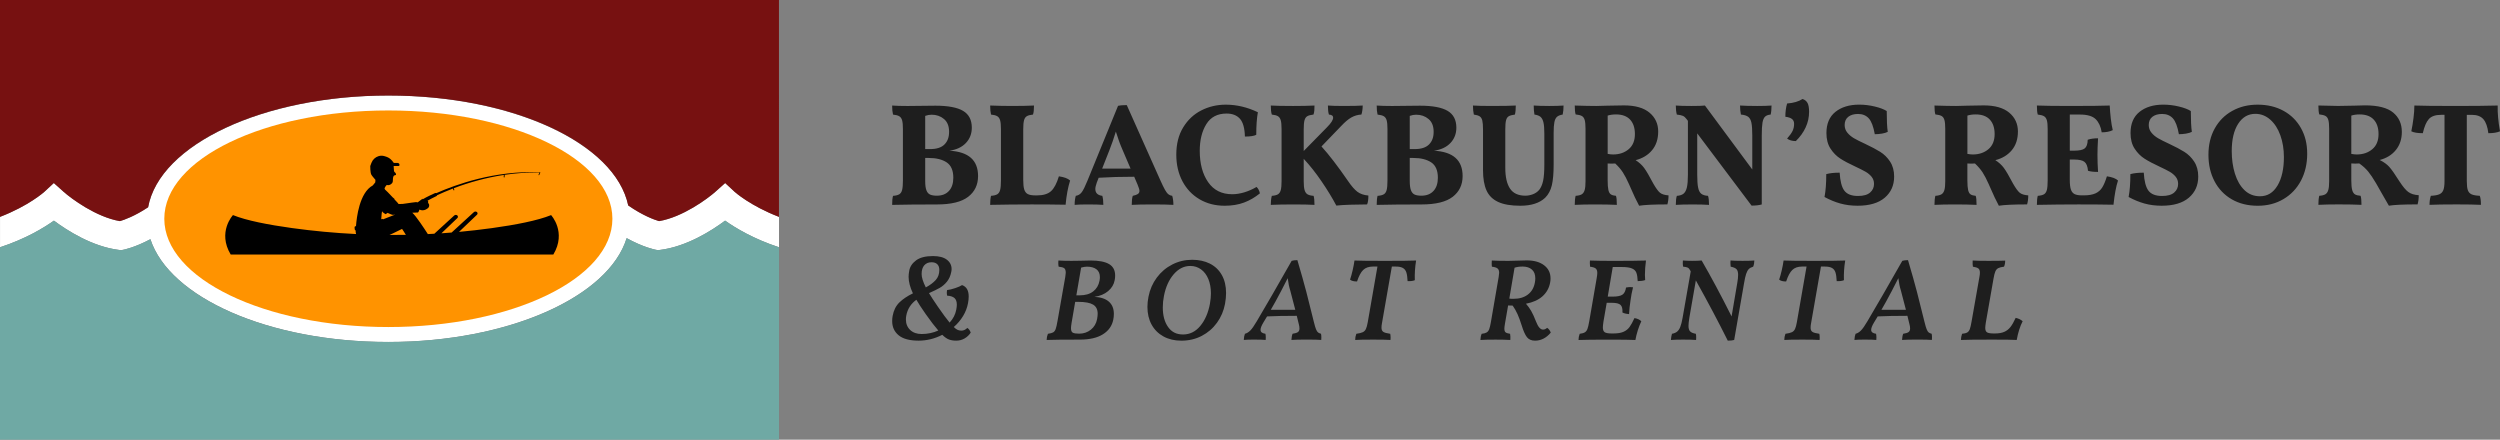
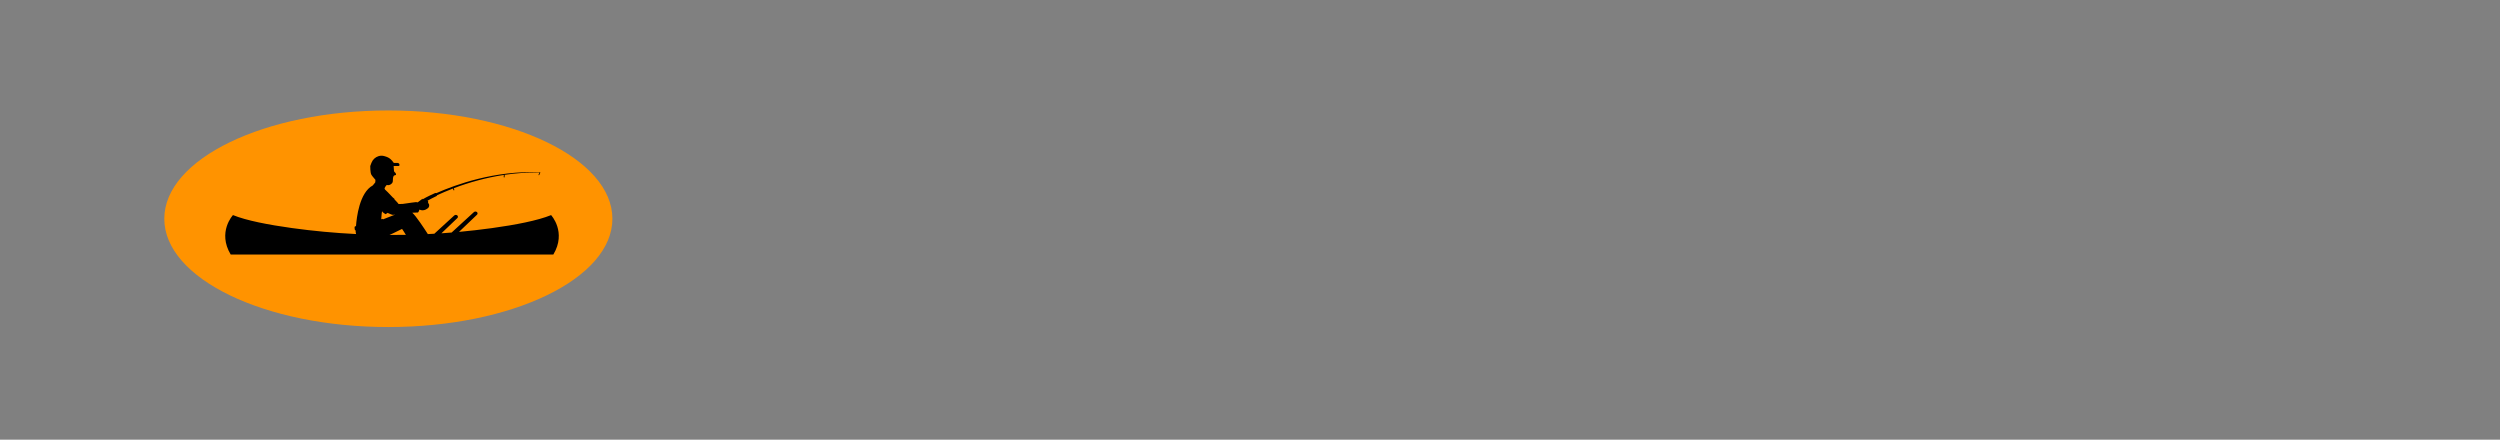
<svg xmlns="http://www.w3.org/2000/svg" id="Layer_2" viewBox="0 0 2000 351.71">
  <rect x="0" y="0" width="2000" height="351.71" fill="#808080" stroke="none" />
  <defs>
    <style>.cls-1{fill:#ff9300;}.cls-2{fill:#fff;}.cls-3{fill:#1e1e1e;}.cls-4{fill:#711;}.cls-5{fill:#6fa9a4;}</style>
  </defs>
  <g id="BBRE_Logo">
    <g id="BBRE_Logo_H_RGB">
-       <path class="cls-2" d="M587.78,153.51l-7.64-7.09-7.77,6.95c-6.26,5.6-26.16,20.32-45.11,23.53-3.54-1.03-12.75-4.26-24.67-12.53-10.38-49.44-92.33-87.95-191.9-87.95s-183.1,39.25-192.18,89.39c-10.89,7.22-19.23,10.12-22.56,11.09-18.95-3.22-38.84-17.94-45.11-23.53l-7.77-6.95-7.64,7.09c-.14.13-12.5,11.2-35.41,19.99v24.3c20.36-6.67,34.9-15.46,43.12-21.3,10.49,7.83,30.55,20.72,51.96,23.42l1.75.22,1.73-.32c.58-.1,9.09-1.74,21.75-8.47,15.26,46.66,94.67,82.22,190.36,82.22s176.06-35.99,190.64-83.07c13.52,7.44,22.72,9.2,23.32,9.31l1.73.32,1.75-.22c21.41-2.7,41.48-15.59,51.96-23.42,8.21,5.84,22.76,14.63,43.12,21.3v-24.3c-22.92-8.8-35.27-19.86-35.41-19.99Z" />
-       <path class="cls-4" d="M0,0v173.5c22.92-8.8,35.27-19.86,35.41-19.99l7.64-7.09,7.77,6.95c6.26,5.6,26.16,20.32,45.11,23.53,3.33-.97,11.67-3.87,22.56-11.09,9.08-50.13,91.65-89.39,192.18-89.39s181.52,38.5,191.9,87.95c11.92,8.27,21.13,11.5,24.67,12.53,18.95-3.22,38.84-17.94,45.11-23.53l7.77-6.95,7.64,7.09c.14.13,12.5,11.2,35.41,19.99V0H0Z" />
-       <path class="cls-5" d="M528.11,199.92l-1.75.22-1.73-.32c-.6-.11-9.79-1.87-23.32-9.31-14.57,47.07-94.37,83.07-190.64,83.07s-175.1-35.56-190.36-82.22c-12.66,6.72-21.18,8.36-21.75,8.47l-1.73.32-1.75-.22c-21.41-2.7-41.48-15.59-51.96-23.42-8.21,5.84-22.76,14.63-43.12,21.3v153.91h623.19v-153.91c-20.36-6.67-34.9-15.46-43.12-21.3-10.49,7.83-30.55,20.72-51.96,23.42Z" />
      <ellipse class="cls-1" cx="310.68" cy="175" rx="179.24" ry="86.63" />
      <path d="M440.82,172.1c-10.68,4.36-28.37,7.77-47.22,10.38-8.79,1.21-17.59,2.22-26.41,3.04,6.63-6.33,12.12-11.57,14.42-13.76.29-.28.45-.67.44-1.08-.02-.4-.21-.78-.52-1.04,0,0,0,0,0,0-.72-.58-1.75-.55-2.43.07-2.68,2.45-9.62,8.81-17.81,16.32-2.72.22-5.44.43-8.16.61,5.88-5.62,10.67-10.18,12.77-12.19.29-.28.45-.67.44-1.08-.02-.4-.21-.78-.52-1.04,0,0,0,0,0,0-.72-.58-1.75-.55-2.43.07-2.47,2.26-8.56,7.85-15.92,14.59-1.73.1-3.46.19-5.2.28-2.81-4.38-9.46-14.54-12.45-17.09,1.39-.06,2.92-.12,4.6-.18.31-.27.83-1.12,1.13-2.32.33.15.76.3,1.32.45,1.59.42,3.71-.19,4.86-1.18.96-.47,1.62-1.45,1.62-2.59,0-.82-.35-1.57-.9-2.09.19-.65.16-1.23-.22-1.55-.07-.06-.14-.11-.22-.15,1.89-1.06,4.29-2.33,7.17-3.71.22-.11.39-.3.48-.53.02-.05.02-.09.03-.14,3.56-1.65,7.8-3.49,12.62-5.34.14.38.33.89.46,1.22.07.19.28.28.46.21.19-.07.28-.28.21-.47l-.46-1.22c5.85-2.22,12.52-4.45,19.86-6.4,6.3-1.68,13.08-3.15,20.23-4.23,0,.01,0,.02,0,.04-.02.36-.07,1.1-.1,1.6,0,.12.04.23.13.31s.21.11.32.08h0c.12-.03.21-.13.22-.25.02-.36.07-1.1.1-1.6,0-.1-.03-.19-.09-.27,8.84-1.31,18.24-2.03,28.01-1.83-.19.41-.58,1.22-.82,1.72-.05.1-.04.21.02.3.06.09.15.14.26.14.1,0,.19-.06.23-.15.17-.36.61-1.27.87-1.83.05-.1.04-.21-.02-.3-.06-.09-.15-.14-.26-.14-.03,0-.06,0-.09.02-18.04-.73-34.9,1.73-49.29,5.28-13.88,3.43-25.47,7.88-33.6,11.48-.26-.18-.61-.23-.92-.08-6.67,3.02-9.25,4.56-9.98,5.02l.04-.56-3.86,2.88-.8.11c-.05-.1-.11-.19-.16-.29-.59-.02-6.61.86-10.99,1.49-1.55.07-2.67.12-2.9.11-.9-.05-.66-.25-1.44-1.19-.53-.64-1.69-1.83-2.39-2.54,0-.15,0-.29,0-.42-1.39-.84-4.46-4.7-7.61-7.51-.08-.43-.2-.75-.37-.9.43-.95,1.05-1.99,1.89-2.73.04.01.07.03.11.04,1.83.72,4.62-1.08,4.67-2.97.05-1.89.1-3.24.67-4.2.58-.96,2.16-.24,1.88-1.59-.29-1.35-1.44-1.3-1.59-2.41-.06-.46-.12-1.22-.17-1.96h0c-.07-1.04-.11-2.04-.11-2.04h0s0,0,0,0h3.89c.38,0,.7-.27.77-.64,0,0,0,0,0,0,.09-.44-.03-.9-.32-1.25-.29-.35-.71-.55-1.17-.55-1.39,0-2.83,0-3.03,0,0,0-.57-.73-1.23-1.57,0,0,0,0,0,0-.02-.02-.04-.05-.05-.07-.02-.03-.05-.06-.07-.09-.06-.08-.13-.16-.2-.23-1.07-1.26-2.43-2.23-3.97-2.83,0,0,0,0,0,0-.23-.09-.46-.17-.69-.25-.43-.14-.87-.27-1.28-.4-1.53-.48-3.17-.49-4.71-.02-2.64.8-4.75,2.79-5.72,5.37-.02.06-.04.12-.07.18,0,0,0,0,0,0l-.88,2.35h0,0s-.09,5.32.91,7c.81,1.37,2.41,2.96,3.24,4.07-.02.63-.07,1.31-.14,2.04l-.91,1.11s0,0,0,0l-1.08,1.32c-10.65,5.71-12.94,25.78-13.42,32.48-.65.25-1.05.45-1.09.6-.2.85.2,2.56.2,2.56,0,0,.16.2.59.31-.02,1.13.1,2.1.35,2.94-17.13-.84-34.24-2.44-51.26-4.79-18.85-2.61-36.55-6.02-47.22-10.38,0,0-12.63,13.54-1.8,31.58h258.08c10.83-18.05-1.8-31.58-1.8-31.58ZM349.88,186.85c-.81.05-1.62.1-2.44.15.81-.05,1.62-.1,2.44-.15ZM305.35,170.91c0-.05.01-.11.02-.16.04-.28.08-.55.13-.83,0-.05.02-.1.03-.15.04-.2.07-.4.11-.6.23.14.46.29.68.43-.1.1-.15.15-.15.15,0,0,.04.03.65.48.02.01.04.03.06.04.03.02.06.04.09.06.05.03.1.07.15.11.01,0,.02.02.03.02.15.11.33.24.53.38,0,0,0,0,0,0,.1.07.21.15.32.23,0,0,.01,0,.02.01.12.08.24.17.37.27.62-.29,1.18-.66,1.68-1.07.01,0,.02,0,.03.01.06.03.11.05.17.08.05.02.1.04.15.07.08.04.16.07.24.11.04.02.07.03.11.05.09.04.19.08.28.12.04.02.08.03.12.05.08.04.16.07.24.11.03.01.05.02.08.04.1.05.21.09.31.13.03.01.05.02.08.03.08.04.17.07.25.11.02,0,.05.02.07.03.1.04.2.08.29.12.02,0,.04.02.06.02.08.03.15.06.23.09.02,0,.05.02.07.03.09.04.17.07.25.1,0,0,.02,0,.03.01.07.03.14.05.2.08.02,0,.04.01.06.02.07.03.14.05.2.07.65.22.91.19,2.6-.11l-9.87,3.86c-.03-.11-.07-.24-.13-.38-.04-.1-.51.04-1.21.29.03-.56.11-1.65.29-3.66.03-.29.06-.58.1-.87ZM311.53,187.97c3.62-1.52,7.91-3.87,10.11-4.83.67.88,1.98,2.98,3.04,4.73-4.38.08-8.77.12-13.15.1Z" />
-       <path class="cls-3" d="M759.62,120.55c5.59-.78,9.96-2.83,13.11-6.17,3.15-3.34,4.72-7.42,4.72-12.23,0-6.21-2.33-10.7-6.99-13.46-4.66-2.76-12.04-4.14-22.14-4.14l-11.3.12c-2.72.08-6.37.12-10.95.12-5.2,0-9.32-.12-12.35-.35,0,2.95.23,5.36.7,7.23,2.25.23,3.92.68,5.01,1.34,1.09.66,1.84,1.75,2.27,3.26.43,1.52.64,3.86.64,7.05v41.01c0,3.42-.21,5.96-.64,7.63-.43,1.67-1.2,2.84-2.33,3.5-1.13.66-2.78,1.07-4.95,1.22-.47,1.71-.7,4.12-.7,7.23,9.24-.23,21.21-.35,35.89-.35,11.34,0,19.65-2.04,24.93-6.12,5.28-4.08,7.92-9.61,7.92-16.6,0-12.66-7.61-19.42-22.84-20.27ZM740.16,92.7c1.71-.62,3.42-.93,5.13-.93,3.88,0,7.18,1.15,9.9,3.44,2.72,2.29,4.08,5.69,4.08,10.19s-1.22,7.65-3.67,10.14c-2.45,2.48-6.27,3.73-11.48,3.73h-3.96v-26.57ZM759.15,152.76c-2.33,2.53-5.55,3.79-9.67,3.79-2.25,0-4.04-.29-5.36-.87-1.32-.58-2.31-1.71-2.97-3.38-.66-1.67-.99-4.13-.99-7.4v-18.53h2.8c6.06,0,10.85,1.19,14.39,3.55,3.53,2.37,5.3,6.47,5.3,12.29,0,4.51-1.17,8.02-3.5,10.55ZM847.12,141.05c4.27.62,7.26,1.75,8.97,3.38-1.71,5.36-2.91,11.81-3.61,19.34-7.92-.15-16.93-.23-27.03-.23-11.26,0-22.37.12-33.32.35,0-3.11.23-5.52.7-7.23,2.17-.15,3.83-.56,4.95-1.22,1.13-.66,1.9-1.83,2.33-3.5.43-1.67.64-4.21.64-7.63v-41.01c0-3.11-.21-5.44-.64-6.99-.43-1.55-1.18-2.66-2.27-3.32-1.09-.66-2.76-1.11-5.01-1.34-.47-1.87-.7-4.27-.7-7.23,6.06.23,11.88.35,17.48.35,7.07,0,12.93-.12,17.59-.35,0,3.34-.27,5.75-.82,7.23-2.18.23-3.81.66-4.89,1.28-1.09.62-1.85,1.73-2.27,3.32-.43,1.59-.64,4.02-.64,7.28v40.43c0,3.34.27,5.88.81,7.63.54,1.75,1.5,2.97,2.85,3.67,1.36.7,3.36,1.05,6,1.05h1.4c4.97,0,8.7-1.13,11.18-3.38,2.48-2.25,4.58-6.21,6.29-11.89ZM934.74,155.44c-.86-.66-1.77-1.85-2.74-3.55-.97-1.71-2.27-4.39-3.9-8.04l-26.68-59.77c-1.32,0-2.55.04-3.67.12-1.13.08-2.23.23-3.32.47l-24.47,59.89c-1.86,4.59-3.4,7.67-4.6,9.26-1.2,1.59-2.78,2.54-4.72,2.85-.62,1.94-.93,4.35-.93,7.23,2.17-.23,5.67-.35,10.49-.35,5.67,0,9.83.12,12.47.35,0-2.95-.27-5.36-.82-7.23-3.73-.47-5.59-2.29-5.59-5.48,0-1.24.39-2.95,1.17-5.13l1.51-3.85c8.62-.54,18.1-.81,28.43-.81l2.68,6.29c1.01,2.41,1.51,4.08,1.51,5.01,0,1.09-.43,1.92-1.28,2.51-.86.58-2.21,1.07-4.08,1.46-.54,1.71-.81,4.12-.81,7.23,3.5-.23,9.24-.35,17.24-.35,6.99,0,12.35.12,16.08.35,0-2.72-.31-5.13-.93-7.23-1.17-.15-2.18-.56-3.03-1.22ZM881.72,134.88l5.83-14.8c1.86-4.74,3.57-9.67,5.13-14.8,1.63,5.36,3.46,10.33,5.48,14.91l6.29,14.68h-22.72ZM1006.92,151.83c.5.97.83,1.92.99,2.86-3.89,3.19-8.1,5.63-12.64,7.34-4.54,1.71-9.73,2.56-15.55,2.56-7.54,0-14.24-1.73-20.1-5.19-5.87-3.45-10.43-8.27-13.69-14.45-3.26-6.18-4.89-13.26-4.89-21.26,0-8.47,1.82-15.71,5.48-21.73,3.65-6.02,8.48-10.56,14.51-13.63,6.02-3.07,12.56-4.6,19.63-4.6,8.62,0,17.17,2.02,25.63,6.06-.86,4.89-1.28,10.91-1.28,18.06-1.79.93-4.82,1.4-9.09,1.4-.16-6.68-1.48-11.42-3.96-14.22-2.49-2.79-6.06-4.19-10.72-4.19-7.3,0-12.7,2.84-16.2,8.51-3.5,5.67-5.24,12.78-5.24,21.32,0,10.25,2.23,18.61,6.7,25.05,4.47,6.45,10.89,9.67,19.28,9.67,3.11,0,6.33-.51,9.67-1.52,3.34-1.01,6.6-2.45,9.79-4.31.62.54,1.18,1.3,1.69,2.27ZM1085.97,153.46c2.25,1.67,5.16,2.66,8.74,2.97,0,3.26-.35,5.63-1.05,7.11-3.65,0-8.02.08-13.11.23-5.09.15-8.91.39-11.48.7-3.11-5.9-7.01-12.31-11.71-19.22-4.7-6.91-9.5-12.97-14.39-18.18v17.83c0,3.19.23,5.58.7,7.17.47,1.59,1.24,2.72,2.33,3.38,1.09.66,2.72,1.07,4.89,1.22.47,1.63.7,4.04.7,7.23-3.96-.23-9.48-.35-16.55-.35-7.46,0-13.59.12-18.41.35,0-2.8.27-5.2.82-7.23,2.17-.15,3.8-.56,4.89-1.22s1.84-1.79,2.27-3.38c.43-1.59.64-3.98.64-7.17v-41.59c0-3.19-.21-5.53-.64-7.05-.43-1.52-1.17-2.6-2.21-3.26-1.05-.66-2.7-1.11-4.95-1.34-.55-1.71-.82-4.12-.82-7.23,3.96.23,9.9.35,17.83.35,6.76,0,12.47-.12,17.13-.35,0,1.32-.04,2.6-.12,3.85s-.31,2.37-.7,3.38c-2.18.23-3.81.66-4.89,1.28-1.09.62-1.85,1.71-2.27,3.26-.43,1.56-.64,3.92-.64,7.11v17.48l18.53-18.88c3.34-3.34,5.01-5.94,5.01-7.81,0-1.47-1.13-2.29-3.38-2.45-.54-1.63-.81-4.04-.81-7.23,2.72.23,6.91.35,12.58.35,7.3,0,12.39-.12,15.26-.35,0,1.24-.1,2.55-.29,3.9-.19,1.36-.45,2.47-.76,3.32-2.88.15-5.55.93-8.04,2.33-2.49,1.4-5.28,3.77-8.39,7.11l-15.5,16.08c6.06,6.68,13.13,15.89,21.21,27.61,2.8,4.12,5.32,7.01,7.57,8.68ZM1147.26,120.55c5.59-.78,9.96-2.83,13.11-6.17,3.15-3.34,4.72-7.42,4.72-12.23,0-6.21-2.33-10.7-6.99-13.46-4.66-2.76-12.04-4.14-22.14-4.14l-11.3.12c-2.72.08-6.37.12-10.95.12-5.2,0-9.32-.12-12.35-.35,0,2.95.23,5.36.7,7.23,2.25.23,3.92.68,5.01,1.34,1.09.66,1.84,1.75,2.27,3.26.43,1.52.64,3.86.64,7.05v41.01c0,3.42-.21,5.96-.64,7.63-.43,1.67-1.2,2.84-2.33,3.5-1.13.66-2.78,1.07-4.95,1.22-.47,1.71-.7,4.12-.7,7.23,9.24-.23,21.21-.35,35.89-.35,11.34,0,19.65-2.04,24.93-6.12,5.28-4.08,7.92-9.61,7.92-16.6,0-12.66-7.61-19.42-22.84-20.27ZM1127.8,92.7c1.71-.62,3.42-.93,5.13-.93,3.88,0,7.18,1.15,9.9,3.44,2.72,2.29,4.08,5.69,4.08,10.19s-1.22,7.65-3.67,10.14c-2.45,2.48-6.27,3.73-11.48,3.73h-3.96v-26.57ZM1146.79,152.76c-2.33,2.53-5.55,3.79-9.67,3.79-2.25,0-4.04-.29-5.36-.87-1.32-.58-2.31-1.71-2.97-3.38-.66-1.67-.99-4.13-.99-7.4v-18.53h2.8c6.06,0,10.85,1.19,14.39,3.55,3.53,2.37,5.3,6.47,5.3,12.29,0,4.51-1.17,8.02-3.5,10.55ZM1239.07,84.78c4.89,0,8.82-.12,11.77-.35,0,2.8-.23,5.2-.7,7.23-2.02.31-3.54.91-4.54,1.8-1.01.89-1.71,2.33-2.1,4.31-.39,1.98-.58,4.83-.58,8.56v25.4c0,6.99-.49,12.51-1.46,16.55-.97,4.04-2.74,7.34-5.3,9.9-4.51,4.27-11.15,6.41-19.92,6.41-7.46,0-13.36-1.01-17.71-3.03-4.35-2.02-7.46-5.09-9.32-9.2-1.86-4.12-2.8-9.51-2.8-16.2v-32.51c0-3.34-.2-5.77-.58-7.28-.39-1.51-1.07-2.6-2.04-3.26-.97-.66-2.55-1.15-4.72-1.46-.47-2.02-.7-4.43-.7-7.23,3.11.23,8.04.35,14.8.35,9.32,0,15.81-.12,19.46-.35,0,3.03-.23,5.44-.7,7.23-2.33.31-4,.78-5.01,1.4-1.01.62-1.71,1.71-2.1,3.26-.39,1.55-.58,4-.58,7.34v30.64c0,7.3,1.26,12.84,3.79,16.6,2.52,3.77,6.62,5.65,12.29,5.65,2.02,0,4.04-.39,6.06-1.17,2.02-.78,3.69-1.94,5.01-3.5,1.4-1.79,2.43-4.17,3.09-7.17.66-2.99.99-7.4.99-13.22v-24.58c0-3.88-.23-6.85-.7-8.91-.47-2.06-1.24-3.55-2.33-4.49-1.09-.93-2.72-1.55-4.89-1.86-.39-2.25-.58-4.66-.58-7.23,2.87.23,6.91.35,12.12.35ZM1322.72,147c-3.19-6.06-5.65-10.27-7.4-12.64-1.75-2.37-4.02-4.44-6.82-6.23,5.51-1.4,9.9-4.06,13.17-7.98,3.26-3.92,4.89-8.91,4.89-14.97s-2.31-11.15-6.93-15.03c-4.62-3.88-11.44-5.83-20.45-5.83-3.57,0-8.08.08-13.52.23-4.35.16-7.22.23-8.62.23-4.27,0-10.02-.12-17.24-.35,0,3.19.23,5.55.7,7.11,2.25.23,3.92.66,5.01,1.28s1.84,1.71,2.27,3.26c.43,1.55.64,3.92.64,7.11v41.71c0,3.19-.23,5.58-.7,7.17-.47,1.59-1.24,2.72-2.33,3.38-1.09.66-2.72,1.07-4.89,1.22-.47,1.86-.7,4.27-.7,7.23,4.43-.23,9.83-.35,16.19-.35,6.99,0,12.82.12,17.48.35,0-3.57-.23-5.98-.7-7.23-1.79-.15-3.15-.54-4.08-1.17-.93-.62-1.59-1.79-1.98-3.5-.39-1.71-.58-4.31-.58-7.81v-13.4l3.03.12,3.03-.12c2.48,2.33,4.5,4.68,6.06,7.05,1.55,2.37,3.22,5.58,5.01,9.61l1.28,2.91c2.33,5.44,4.58,10.18,6.76,14.22,4.43-.7,11.96-1.05,22.6-1.05.62-2.1.93-4.5.93-7.22-3.11-.23-5.38-.93-6.82-2.1-1.44-1.17-3.2-3.57-5.3-7.22ZM1302.92,119.38c-3.34,2.8-7.5,4.19-12.47,4.19-1.24,0-2.68-.15-4.31-.46v-30.64c1.94-.62,4.15-.93,6.64-.93,4.97,0,8.74,1.38,11.3,4.14,2.56,2.76,3.84,6.62,3.84,11.59,0,5.28-1.67,9.32-5.01,12.12ZM1405.45,84.78c4.97,0,8.89-.12,11.77-.35,0,2.95-.23,5.36-.7,7.23-1.94.15-3.42.7-4.43,1.63-1.01.93-1.71,2.55-2.1,4.84-.39,2.29-.58,5.69-.58,10.19v55.23c-2.1.62-4.82.93-8.16.93l-43.46-57.79v33.09c0,4.51.23,7.92.7,10.25.47,2.33,1.3,3.98,2.51,4.95,1.2.97,3.01,1.53,5.42,1.69.54,1.55.81,3.96.81,7.23-3.34-.23-7.69-.35-13.05-.35-6.06,0-10.56.12-13.52.35,0-3.26.27-5.67.82-7.23,2.33-.15,4.12-.74,5.36-1.75,1.24-1.01,2.14-2.68,2.68-5.01.54-2.33.81-5.71.81-10.14v-43.11l-1.17-1.51c-.86-1.17-1.79-1.98-2.8-2.45-1.01-.46-2.64-.81-4.89-1.05-.54-1.94-.82-4.35-.82-7.23,2.8.23,6.95.35,12.47.35s9.05-.12,10.84-.35l37.87,51.15v-27.26c0-4.5-.23-7.88-.7-10.14-.47-2.25-1.34-3.85-2.62-4.78-1.28-.93-3.2-1.52-5.77-1.75-.47-2.18-.7-4.58-.7-7.23,3.42.23,7.88.35,13.4.35ZM1446.05,82.45c.82,1.55,1.22,3.88,1.22,6.99,0,4.35-.91,8.5-2.74,12.47-1.83,3.96-4.45,7.61-7.86,10.95-2.88,0-5.21-.66-6.99-1.98,2.17-2.48,3.65-4.56,4.43-6.24.78-1.67,1.17-3.55,1.17-5.65,0-1.63-.56-2.89-1.69-3.79-1.13-.89-2.89-1.5-5.3-1.8,0-3.96.47-7.5,1.4-10.6,5.13-.39,9.24-1.59,12.35-3.61,1.86.62,3.2,1.71,4.02,3.26ZM1512.05,129.28c2.17,3.26,3.26,7.26,3.26,12,0,6.99-2.51,12.62-7.52,16.89-5.01,4.27-12.25,6.41-21.73,6.41-4.89,0-9.46-.58-13.69-1.75-4.23-1.17-8.49-2.91-12.76-5.24.93-4.82,1.4-10.91,1.4-18.29,2.72-.77,6.29-1.17,10.72-1.17.39,6.84,1.65,11.65,3.79,14.45,2.14,2.8,5.77,4.19,10.89,4.19,4.35,0,7.57-.91,9.67-2.74,2.1-1.82,3.14-4.13,3.14-6.93,0-2.17-.64-4.06-1.92-5.65-1.28-1.59-2.91-2.95-4.89-4.08s-4.72-2.51-8.21-4.14c-4.89-2.25-8.87-4.37-11.94-6.35-3.07-1.98-5.69-4.64-7.86-7.98-2.18-3.34-3.26-7.49-3.26-12.47,0-7.46,2.41-13.11,7.22-16.95,4.82-3.84,11.15-5.77,18.99-5.77,4.19,0,8.37.51,12.53,1.52,4.15,1.01,7.32,2.21,9.5,3.61,0,7.38.27,12.93.82,16.66-1.24.62-2.82,1.09-4.72,1.4-1.9.31-3.79.47-5.65.47-1.09-6.14-2.7-10.37-4.83-12.7-2.14-2.33-4.99-3.5-8.56-3.5-3.26,0-5.87.76-7.81,2.27-1.94,1.52-2.91,3.71-2.91,6.58,0,2.33.72,4.37,2.16,6.12,1.44,1.75,3.22,3.25,5.36,4.49,2.14,1.24,5.07,2.72,8.8,4.43,4.97,2.33,9.01,4.47,12.12,6.41,3.11,1.94,5.75,4.54,7.92,7.81ZM1610.5,147c-3.19-6.06-5.65-10.27-7.4-12.64-1.75-2.37-4.02-4.44-6.82-6.23,5.51-1.4,9.9-4.06,13.17-7.98,3.26-3.92,4.89-8.91,4.89-14.97s-2.31-11.15-6.93-15.03c-4.62-3.88-11.44-5.83-20.45-5.83-3.57,0-8.08.08-13.52.23-4.35.16-7.22.23-8.62.23-4.27,0-10.02-.12-17.24-.35,0,3.19.23,5.55.7,7.11,2.25.23,3.92.66,5.01,1.28s1.84,1.71,2.27,3.26c.43,1.55.64,3.92.64,7.11v41.71c0,3.19-.23,5.58-.7,7.17-.47,1.59-1.24,2.72-2.33,3.38-1.09.66-2.72,1.07-4.89,1.22-.47,1.86-.7,4.27-.7,7.23,4.43-.23,9.83-.35,16.19-.35,6.99,0,12.82.12,17.48.35,0-3.57-.23-5.98-.7-7.23-1.79-.15-3.15-.54-4.08-1.17-.93-.62-1.59-1.79-1.98-3.5-.39-1.71-.58-4.31-.58-7.81v-13.4l3.03.12,3.03-.12c2.48,2.33,4.5,4.68,6.06,7.05,1.55,2.37,3.22,5.58,5.01,9.61l1.28,2.91c2.33,5.44,4.58,10.18,6.76,14.22,4.43-.7,11.96-1.05,22.6-1.05.62-2.1.93-4.5.93-7.22-3.11-.23-5.38-.93-6.82-2.1-1.44-1.17-3.2-3.57-5.3-7.22ZM1590.7,119.38c-3.34,2.8-7.5,4.19-12.47,4.19-1.24,0-2.68-.15-4.31-.46v-30.64c1.94-.62,4.15-.93,6.64-.93,4.97,0,8.74,1.38,11.3,4.14,2.56,2.76,3.84,6.62,3.84,11.59,0,5.28-1.67,9.32-5.01,12.12ZM1685.54,141.05c4.27.62,7.22,1.75,8.86,3.38-1.56,4.74-2.76,11.18-3.61,19.34-7.77-.15-17.09-.23-27.96-.23s-22.37.12-33.32.35c0-3.11.23-5.52.7-7.23,2.17-.15,3.83-.56,4.95-1.22,1.13-.66,1.9-1.83,2.33-3.5.43-1.67.64-4.21.64-7.63v-41.01c0-3.19-.21-5.53-.64-7.05-.43-1.52-1.18-2.6-2.27-3.26-1.09-.66-2.76-1.11-5.01-1.34-.47-1.47-.7-3.88-.7-7.23,6.06.23,14.8.35,26.22.35,15.85,0,26.52-.12,32.04-.35.15,3.26.45,6.76.87,10.49.43,3.73.95,6.8,1.57,9.2-2.33,1.17-5.28,1.75-8.85,1.75-.7-4.5-2.29-8-4.78-10.49-2.49-2.48-6.72-3.73-12.7-3.73h-8.04v28.89h3.38c4.19,0,7.05-.6,8.56-1.8s2.31-3.51,2.39-6.93c2.33-.78,5.09-1.17,8.27-1.17-.31,5.13-.47,9.56-.47,13.28,0,4.27.15,8.82.47,13.63-3.57,0-6.25-.31-8.04-.93-.31-3.5-1.24-5.86-2.8-7.11-1.56-1.24-4.35-1.87-8.39-1.87h-3.38v16.31c0,3.34.29,5.88.87,7.63s1.55,2.97,2.91,3.67c1.36.7,3.36,1.05,6,1.05h1.4c3.88,0,6.99-.53,9.32-1.57,2.33-1.05,4.15-2.64,5.48-4.78,1.32-2.13,2.56-5.11,3.73-8.91ZM1755.33,129.28c2.17,3.26,3.26,7.26,3.26,12,0,6.99-2.51,12.62-7.52,16.89-5.01,4.27-12.25,6.41-21.73,6.41-4.89,0-9.46-.58-13.69-1.75-4.23-1.17-8.49-2.91-12.76-5.24.93-4.82,1.4-10.91,1.4-18.29,2.72-.77,6.29-1.17,10.72-1.17.39,6.84,1.65,11.65,3.79,14.45,2.14,2.8,5.77,4.19,10.89,4.19,4.35,0,7.57-.91,9.67-2.74,2.1-1.82,3.14-4.13,3.14-6.93,0-2.17-.64-4.06-1.92-5.65-1.28-1.59-2.91-2.95-4.89-4.08-1.98-1.13-4.72-2.51-8.21-4.14-4.89-2.25-8.87-4.37-11.94-6.35-3.07-1.98-5.69-4.64-7.86-7.98-2.18-3.34-3.26-7.49-3.26-12.47,0-7.46,2.41-13.11,7.22-16.95,4.82-3.84,11.15-5.77,18.99-5.77,4.19,0,8.37.51,12.53,1.52,4.15,1.01,7.32,2.21,9.5,3.61,0,7.38.27,12.93.82,16.66-1.24.62-2.82,1.09-4.72,1.4-1.9.31-3.79.47-5.65.47-1.09-6.14-2.7-10.37-4.83-12.7-2.14-2.33-4.99-3.5-8.56-3.5-3.26,0-5.87.76-7.81,2.27-1.94,1.52-2.91,3.71-2.91,6.58,0,2.33.72,4.37,2.16,6.12,1.44,1.75,3.22,3.25,5.36,4.49,2.14,1.24,5.07,2.72,8.8,4.43,4.97,2.33,9.01,4.47,12.12,6.41,3.11,1.94,5.75,4.54,7.92,7.81ZM1826.75,88.62c-5.98-3.26-12.86-4.89-20.62-4.89s-14.29,1.65-20.27,4.95c-5.98,3.3-10.66,7.98-14.04,14.04-3.38,6.06-5.07,13.09-5.07,21.09s1.61,14.97,4.84,21.15c3.22,6.17,7.81,10.99,13.75,14.45,5.94,3.46,12.88,5.19,20.8,5.19s14.66-1.79,20.68-5.36c6.02-3.57,10.68-8.51,13.98-14.8,3.3-6.29,4.95-13.44,4.95-21.44s-1.67-14.62-5.01-20.56c-3.34-5.94-8-10.55-13.98-13.81ZM1822.03,148.39c-3.38,5.75-8.06,8.62-14.04,8.62-4.89,0-9.03-1.63-12.41-4.89-3.38-3.26-5.92-7.65-7.63-13.16-1.71-5.51-2.56-11.54-2.56-18.06,0-9.24,1.71-16.53,5.13-21.85,3.42-5.32,8-7.98,13.75-7.98,4.43,0,8.39,1.53,11.89,4.6,3.5,3.07,6.19,7.24,8.1,12.53,1.9,5.28,2.86,11.11,2.86,17.48,0,9.4-1.69,16.97-5.07,22.72ZM1919.72,145.36c-3.65-5.83-6.43-9.79-8.33-11.89-1.9-2.1-4.45-3.92-7.63-5.48,5.43-1.4,9.75-4.06,12.93-7.98,3.18-3.92,4.78-8.76,4.78-14.51,0-6.44-2.31-11.59-6.93-15.44-4.62-3.84-12.14-5.77-22.55-5.77l-8.5.23c-5.59.16-9.9.23-12.93.23-3.34,0-8.62-.12-15.85-.35,0,3.19.23,5.55.7,7.11,2.25.23,3.92.66,5.01,1.28s1.85,1.71,2.27,3.26c.43,1.55.64,3.92.64,7.11v41.71c0,3.19-.23,5.58-.7,7.17-.47,1.59-1.24,2.72-2.33,3.38s-2.72,1.07-4.89,1.22c-.47,1.86-.7,4.27-.7,7.23,4.43-.23,9.79-.35,16.08-.35,7.38,0,13.52.12,18.41.35,0-3.34-.23-5.75-.7-7.23-2.02-.15-3.53-.54-4.54-1.17-1.01-.62-1.75-1.79-2.21-3.5-.47-1.71-.7-4.31-.7-7.81v-13.4l3.14.12,3.26-.12c2.87,2.02,5.24,4.18,7.11,6.47,1.86,2.29,3.96,5.42,6.29,9.38l4.43,7.81,5.83,10.14c4.12-.7,11.77-1.05,22.95-1.05.62-2.1.93-4.54.93-7.34-3.57-.23-6.37-1.11-8.39-2.62-2.02-1.51-4.31-4.25-6.87-8.21ZM1897.82,119.38c-3.34,2.8-7.5,4.19-12.47,4.19-1.24,0-2.68-.15-4.31-.46v-30.64c1.94-.62,4.15-.93,6.64-.93,4.97,0,8.74,1.38,11.3,4.14,2.56,2.76,3.85,6.62,3.85,11.59,0,5.28-1.67,9.32-5.01,12.12ZM2000,105.05c-2.33,1.01-5.44,1.51-9.32,1.51-.62-5.13-1.94-8.85-3.96-11.18-2.02-2.33-5.09-3.5-9.2-3.5h-4.08v53.01c0,3.26.27,5.67.82,7.22.54,1.56,1.51,2.66,2.91,3.32,1.4.66,3.61,1.07,6.64,1.22.62,1.48.93,3.88.93,7.23-4.51-.23-10.95-.35-19.34-.35-9.79,0-17.05.12-21.79.35,0-2.72.35-5.13,1.05-7.23,3.03-.15,5.3-.56,6.82-1.22s2.58-1.79,3.2-3.38c.62-1.59.93-3.98.93-7.17v-53.01h-2.68c-4.58,0-7.89,1.15-9.9,3.44-2.02,2.29-3.61,6.04-4.78,11.24-4.19,0-7.26-.5-9.2-1.51.7-3.34,1.28-6.87,1.75-10.6.47-3.73.7-7.07.7-10.02,5.59.23,16.74.35,33.44.35,13.9,0,24.97-.12,33.21-.35-.16,6.06.46,12.93,1.86,20.62Z" />
-       <path class="cls-3" d="M773.84,262.37c-1.43,1.43-3.02,2.14-4.75,2.14-.99,0-1.96-.19-2.89-.56-.93-.37-1.99-1.15-3.17-2.33,2.98-2.61,5.45-5.53,7.41-8.76,1.96-3.23,3.28-6.65,3.96-10.25.37-1.99.56-3.79.56-5.4,0-4.85-1.77-7.89-5.31-9.13-1.24.81-3.08,1.62-5.5,2.42-2.42.81-4.6,1.34-6.52,1.58-.13.87-.19,1.49-.19,1.86,0,.87.09,1.74.28,2.61,2.55.12,4.47.73,5.78,1.82,1.31,1.09,1.96,2.91,1.96,5.45,0,.99-.16,2.33-.47,4.01-.75,3.85-2.52,7.27-5.31,10.25-2.42-2.92-5.5-7.08-9.23-12.49-3.36-4.91-5.78-8.61-7.27-11.09,3.54-1.55,6.39-2.94,8.53-4.15,2.14-1.21,4.07-2.86,5.78-4.94,1.71-2.08,2.87-4.67,3.5-7.78.19-.87.28-1.65.28-2.33,0-3.11-1.27-5.62-3.82-7.55-2.55-1.93-6.25-2.89-11.09-2.89-5.9,0-10.41,1.15-13.52,3.45-3.11,2.3-4.94,5.13-5.5,8.48-.31,1.74-.47,3.29-.47,4.66,0,3.98,1.15,8.39,3.45,13.23-4.47,2.18-8.09,4.61-10.86,7.32-2.76,2.7-4.55,6.29-5.36,10.77-.25,1.24-.37,2.61-.37,4.1,0,4.72,1.72,8.52,5.17,11.37,3.45,2.86,8.78,4.29,15.99,4.29,6.53,0,12.83-1.55,18.92-4.66,1.99,1.93,3.79,3.18,5.41,3.77,1.62.59,3.54.89,5.78.89,2.49,0,4.74-.61,6.76-1.82,2.02-1.21,3.62-2.75,4.8-4.62-.56-1.68-1.46-2.92-2.7-3.73ZM739.44,212.22c1.43-1.62,3.36-2.42,5.78-2.42,1.99,0,3.53.53,4.61,1.58,1.09,1.06,1.63,2.58,1.63,4.57,0,3.23-.96,5.92-2.89,8.06-1.93,2.14-4.57,4.12-7.92,5.92-2.24-4.41-3.36-7.98-3.36-10.72,0-3.04.71-5.38,2.14-6.99ZM737.3,267.21c-3.85,0-6.91-1.09-9.18-3.26-2.27-2.17-3.4-5-3.4-8.48,0-.93.09-1.9.28-2.89.99-5.34,3.7-9.6,8.11-12.77,1.49,2.67,3.98,6.49,7.46,11.46,3.85,5.47,7.21,9.85,10.07,13.14-4.1,1.86-8.55,2.8-13.33,2.8ZM887.22,211.24c-3.26-1.89-8.19-2.84-14.77-2.84-1.86,0-4.6.06-8.2.19l-7.18.09c-4.29,0-7.74-.09-10.35-.28-.06.5-.09,1.21-.09,2.14s.09,1.86.28,2.8c2.05.19,3.51.58,4.38,1.17.87.59,1.31,1.82,1.31,3.68,0,.44-.13,1.52-.37,3.26l-6.25,35.51c-.5,2.92-.98,5.02-1.45,6.29-.47,1.27-1.15,2.16-2.05,2.66-.9.5-2.28.87-4.15,1.12-.62,1.49-.96,3.14-1.03,4.94,5.1-.19,13.98-.28,26.66-.28,7.71,0,13.83-1.41,18.36-4.24,4.54-2.83,7.3-6.72,8.3-11.7.31-1.43.47-2.98.47-4.66,0-4.16-1.32-7.41-3.96-9.74-2.64-2.33-6.51-3.62-11.6-3.87,4.41-.62,8.06-2.14,10.95-4.57,2.89-2.42,4.64-5.35,5.27-8.76.25-1.18.37-2.42.37-3.73,0-4.23-1.63-7.28-4.89-9.18ZM878.14,250.99c0,1.12-.16,2.55-.47,4.29-.68,3.54-2.35,6.37-4.99,8.48-2.64,2.11-5.76,3.17-9.37,3.17-2.42,0-4.12-.26-5.08-.79-.96-.53-1.44-1.73-1.44-3.59,0-.93.15-2.33.47-4.19l2.89-16.87h2.52c5.41,0,9.33.73,11.79,2.19,2.45,1.46,3.68,3.9,3.68,7.32ZM879.63,224.52c-.68,3.67-2.38,6.54-5.08,8.62-2.7,2.08-6.26,3.12-10.67,3.12h-2.8l3.82-22.18c1.8-.5,3.36-.75,4.66-.75,3.23,0,5.76.7,7.6,2.1,1.83,1.4,2.75,3.5,2.75,6.29,0,.81-.09,1.74-.28,2.8ZM967.94,210.91c-4.07-2.05-8.81-3.08-14.21-3.08-5.72,0-11.03,1.26-15.94,3.78-4.91,2.52-9.03,6.01-12.35,10.49-3.32,4.47-5.55,9.57-6.66,15.29-.56,2.8-.84,5.5-.84,8.11,0,5.41,1.12,10.15,3.36,14.22,2.24,4.07,5.41,7.22,9.51,9.46,4.1,2.24,8.85,3.36,14.26,3.36,5.97,0,11.4-1.27,16.31-3.82,4.91-2.55,8.98-6.06,12.21-10.53,3.23-4.47,5.37-9.51,6.43-15.1.56-3.11.84-6,.84-8.67,0-5.59-1.13-10.39-3.4-14.4-2.27-4.01-5.44-7.04-9.51-9.09ZM967.99,242.79c-1.37,7.4-3.95,13.38-7.74,17.94-3.79,4.57-8.39,6.85-13.79,6.85s-9.15-1.99-11.98-5.97c-2.83-3.98-4.24-9.2-4.24-15.66,0-3.11.31-6.18.93-9.23,1.37-7.08,3.96-12.85,7.78-17.29,3.82-4.44,8.25-6.67,13.28-6.67,3.23,0,6.11.92,8.62,2.75,2.52,1.83,4.46,4.41,5.83,7.73,1.37,3.32,2.05,7.16,2.05,11.51,0,2.36-.25,5.03-.75,8.01ZM1054.44,265.95c-.59-.47-1.13-1.32-1.63-2.56-.5-1.24-1.06-3.14-1.68-5.69-2.18-8.95-4.18-16.93-6.01-23.96-1.83-7.02-4.24-15.57-7.22-25.63-1.86,0-3.39.19-4.57.56-11.56,20.38-20.85,36.48-27.87,48.28-2.11,3.6-3.85,6.09-5.22,7.46-1.37,1.37-2.8,2.24-4.29,2.61-.5,1.24-.81,2.89-.93,4.94,1.68-.19,4.38-.28,8.11-.28,4.48,0,7.61.09,9.41.28.06-.43.09-1.06.09-1.86,0-1.06-.09-2.08-.28-3.08-1.31-.19-2.28-.53-2.94-1.03-.65-.5-.98-1.21-.98-2.14,0-1.37.75-3.29,2.24-5.78l2.98-4.94c6.21-.31,14.14-.47,23.77-.47l1.68,6.9c.31,1.06.47,2.14.47,3.26,0,1.3-.41,2.25-1.21,2.84-.81.59-2.24,1.04-4.29,1.35-.5,1.12-.81,2.77-.93,4.94,2.48-.19,6.59-.28,12.3-.28s9.38.09,11.56.28c.06-.5.09-1.21.09-2.14,0-1.06-.09-1.99-.28-2.8-.99-.25-1.79-.61-2.38-1.07ZM1016.65,247.82c2.24-3.79,4.97-8.76,8.2-14.91,1.49-2.74,3.26-6.18,5.31-10.35.5,3.91,1.18,7.21,2.05,9.88,1.86,6.84,3.2,11.96,4.01,15.38h-19.57ZM1132.88,208.4c-.87,5.28-1.21,10.53-1.03,15.75-1.43.62-3.36.87-5.78.75-.13-2.98-.45-5.3-.98-6.94-.53-1.65-1.46-2.84-2.8-3.59-1.34-.75-3.22-1.12-5.64-1.12h-3.17l-7.92,45.39c-.25,1.24-.37,2.42-.37,3.54,0,1.55.48,2.66,1.45,3.31.96.65,2.81,1.17,5.55,1.54.19.99.28,2.05.28,3.17,0,.81-.03,1.4-.09,1.77-2.67-.19-7.24-.28-13.7-.28-7.15,0-11.99.09-14.54.28,0-1.68.31-3.32.93-4.94,2.3-.31,4.01-.73,5.13-1.26,1.12-.53,1.96-1.38,2.52-2.56.56-1.18,1.06-3.02,1.49-5.5l7.74-44.46h-3.64c-3.29,0-5.87.9-7.74,2.7s-3.51,4.88-4.94,9.23c-2.61,0-4.47-.5-5.59-1.49.68-1.99,1.37-4.44,2.05-7.36.68-2.92,1.18-5.56,1.49-7.92,3.85.19,11.96.28,24.33.28s20.75-.09,24.98-.28ZM1237.74,262.27c-.62.5-1.18.86-1.68,1.07-.5.22-1.06.33-1.68.33-2.05,0-3.92-2.17-5.59-6.52-1.37-3.54-2.66-6.35-3.87-8.44-1.21-2.08-2.6-3.99-4.15-5.73,5.53-1.06,9.91-3.01,13.14-5.87,3.23-2.86,5.28-6.46,6.15-10.81.25-1.06.37-2.24.37-3.54,0-4.41-1.71-7.92-5.13-10.53-3.42-2.61-8.05-3.92-13.89-3.92-1.37,0-3.73.06-7.08.19-3.6.12-6.15.19-7.64.19-5.78,0-10.19-.09-13.24-.28-.06.5-.09,1.24-.09,2.24,0,1.24.06,2.14.19,2.7,2.11.25,3.6.71,4.47,1.4.87.69,1.31,1.83,1.31,3.45,0,.44-.13,1.52-.37,3.26l-6.25,36.26c-.44,2.55-.89,4.43-1.35,5.64-.47,1.21-1.15,2.08-2.05,2.61-.9.53-2.22.89-3.96,1.07-.56,1.18-.9,2.83-1.03,4.94,2.55-.19,6.62-.28,12.21-.28,4.54,0,8.45.09,11.74.28.12-1.93.06-3.57-.19-4.94-1.74-.25-2.94-.64-3.59-1.17-.65-.53-.98-1.51-.98-2.94,0-.81.15-2.14.47-4.01l2.52-14.54c.68.06,1.89.09,3.64.09,1.49,2.11,2.78,4.38,3.87,6.8,1.09,2.42,2.19,5.4,3.31,8.95,1.37,4.47,2.78,7.64,4.24,9.51,1.46,1.86,3.62,2.8,6.48,2.8,4.78,0,8.98-2.14,12.58-6.43-.62-1.74-1.59-3.01-2.89-3.82ZM1210.71,239.06c-1.37,0-2.46-.06-3.26-.19l4.2-24.7c1.86-.62,4.01-.93,6.43-.93,3.11,0,5.58.79,7.41,2.38,1.83,1.58,2.75,3.93,2.75,7.04,0,1.18-.13,2.36-.37,3.54-.75,4.04-2.61,7.19-5.59,9.46-2.98,2.27-6.84,3.4-11.56,3.4ZM1316.78,208.4c-.56,4.16-.84,8.02-.84,11.56,0,.99.06,2.36.19,4.1-1.55.56-3.54.84-5.97.84-.13-2.86-.47-5.06-1.03-6.62-.56-1.55-1.72-2.72-3.5-3.5-1.77-.78-4.49-1.17-8.16-1.17h-7.27l-4.01,23.68h3.92c3.6,0,6.18-.5,7.74-1.49,1.55-.99,2.55-2.92,2.98-5.78,1.49-.25,2.58-.37,3.26-.37.43,0,1.21.06,2.33.19-.5,2.05-.9,3.87-1.21,5.45-.31,1.58-.59,3.37-.84,5.36-.56,3.42-.93,6.96-1.12,10.63-2.36-.19-4.13-.62-5.31-1.31.19-2.86-.31-4.86-1.49-6.01-1.18-1.15-3.48-1.72-6.9-1.72h-4.19l-2.61,15.1c-.31,2.05-.47,3.58-.47,4.57,0,1.93.5,3.22,1.49,3.87.99.65,2.8.98,5.41.98h1.68c3.23,0,5.86-.43,7.88-1.3,2.02-.87,3.65-2.16,4.89-3.87,1.24-1.71,2.55-4.08,3.92-7.13,2.3.37,4.13,1.21,5.5,2.52-2.18,4.72-3.76,9.73-4.75,15.01-3.67-.19-10.63-.28-20.88-.28-11.81,0-20.01.09-24.61.28,0-1.68.31-3.32.93-4.94,1.86-.25,3.25-.65,4.15-1.21.9-.56,1.58-1.46,2.05-2.7.47-1.24.95-3.29,1.45-6.15l5.97-34.58c.31-1.86.47-3.2.47-4.01,0-1.74-.44-2.95-1.31-3.64-.87-.68-2.36-1.15-4.47-1.4-.13-1.37-.19-2.36-.19-2.98,0-.81.03-1.46.09-1.96,4.54.19,10.84.28,18.92.28h.19c11.62,0,20.19-.09,25.73-.28ZM1393.68,208.68c4.6,0,7.86-.09,9.79-.28,0,1.74-.31,3.39-.93,4.94-1.49.43-2.66,1.07-3.5,1.91-.84.84-1.55,2.14-2.14,3.91-.59,1.77-1.17,4.37-1.72,7.78l-7.83,45.02c-1.12.37-2.83.56-5.13.56-7.39-14.85-15.91-30.91-25.54-48.19l-5.13,29.46c-.5,3.11-.75,5.4-.75,6.9,0,2.05.43,3.53,1.31,4.43.87.9,2.39,1.54,4.57,1.91.19.81.28,1.74.28,2.8,0,.93-.03,1.65-.09,2.14-2.61-.19-6.09-.28-10.44-.28-3.79,0-7.02.09-9.69.28.12-1.8.4-3.45.84-4.94,1.68-.31,3.03-.87,4.05-1.68,1.03-.81,1.88-2.05,2.56-3.73.68-1.68,1.31-4.07,1.86-7.18l6.53-37.28c-.06-.25-.22-.56-.47-.93-.56-1.06-1.21-1.77-1.96-2.14-.75-.37-1.96-.62-3.64-.75-.19-.87-.28-1.8-.28-2.8,0-.93.03-1.65.09-2.14,2.42.19,4.88.28,7.36.28,3.04,0,5.59-.09,7.64-.28,7.46,12.86,15.44,27.78,23.96,44.74l4.57-26.94c.43-2.42.65-4.54.65-6.34,0-2.11-.43-3.62-1.31-4.52-.87-.9-2.42-1.57-4.66-2-.13-1.24-.19-2.24-.19-2.98,0-.87.03-1.52.09-1.96,2.11.19,5.19.28,9.23.28ZM1476.17,208.4c-.87,5.28-1.21,10.53-1.03,15.75-1.43.62-3.36.87-5.78.75-.13-2.98-.45-5.3-.98-6.94-.53-1.65-1.46-2.84-2.8-3.59-1.34-.75-3.22-1.12-5.64-1.12h-3.17l-7.92,45.39c-.25,1.24-.37,2.42-.37,3.54,0,1.55.48,2.66,1.45,3.31.96.65,2.81,1.17,5.55,1.54.19.99.28,2.05.28,3.17,0,.81-.03,1.4-.09,1.77-2.67-.19-7.24-.28-13.7-.28-7.15,0-11.99.09-14.54.28,0-1.68.31-3.32.93-4.94,2.3-.31,4.01-.73,5.13-1.26,1.12-.53,1.96-1.38,2.52-2.56.56-1.18,1.06-3.02,1.49-5.5l7.74-44.46h-3.64c-3.29,0-5.87.9-7.74,2.7-1.86,1.8-3.51,4.88-4.94,9.23-2.61,0-4.47-.5-5.59-1.49.68-1.99,1.37-4.44,2.05-7.36.68-2.92,1.18-5.56,1.49-7.92,3.85.19,11.96.28,24.33.28s20.75-.09,24.98-.28ZM1542.95,265.95c-.59-.47-1.13-1.32-1.63-2.56-.5-1.24-1.06-3.14-1.68-5.69-2.18-8.95-4.18-16.93-6.01-23.96-1.83-7.02-4.24-15.57-7.22-25.63-1.86,0-3.39.19-4.57.56-11.56,20.38-20.85,36.48-27.87,48.28-2.11,3.6-3.85,6.09-5.22,7.46-1.37,1.37-2.8,2.24-4.29,2.61-.5,1.24-.81,2.89-.93,4.94,1.68-.19,4.38-.28,8.11-.28,4.48,0,7.61.09,9.41.28.06-.43.09-1.06.09-1.86,0-1.06-.09-2.08-.28-3.08-1.31-.19-2.28-.53-2.94-1.03-.65-.5-.98-1.21-.98-2.14,0-1.37.75-3.29,2.24-5.78l2.98-4.94c6.21-.31,14.14-.47,23.77-.47l1.68,6.9c.31,1.06.47,2.14.47,3.26,0,1.3-.41,2.25-1.21,2.84-.81.59-2.24,1.04-4.29,1.35-.5,1.12-.81,2.77-.93,4.94,2.48-.19,6.59-.28,12.3-.28s9.38.09,11.56.28c.06-.5.09-1.21.09-2.14,0-1.06-.09-1.99-.28-2.8-.99-.25-1.79-.61-2.38-1.07ZM1505.16,247.82c2.24-3.79,4.97-8.76,8.2-14.91,1.49-2.74,3.26-6.18,5.31-10.35.5,3.91,1.18,7.21,2.05,9.88,1.86,6.84,3.2,11.96,4.01,15.38h-19.57ZM1618.13,256.96c-2.11,4.1-3.7,9.1-4.75,15.01-2.92-.19-9.48-.28-19.67-.28-12.37,0-20.69.09-24.98.28.06-1.68.37-3.32.93-4.94,1.86-.19,3.25-.54,4.15-1.07.9-.53,1.59-1.43,2.05-2.7.46-1.27.95-3.37,1.44-6.29l6.25-35.51c.25-1.18.37-2.3.37-3.36,0-1.62-.42-2.73-1.26-3.36-.84-.62-2.28-1.09-4.34-1.4-.25-1.24-.31-2.89-.19-4.94,2.55.19,6.71.28,12.49.28,6.21,0,10.72-.06,13.52-.19,0,1.93-.31,3.54-.93,4.85-2.05.25-3.59.64-4.61,1.17-1.03.53-1.8,1.41-2.33,2.66-.53,1.25-1.01,3.14-1.45,5.69l-6.15,35.14c-.31,1.99-.47,3.42-.47,4.29,0,1.8.48,3,1.45,3.59.96.59,2.75.89,5.36.89h.84c3.04,0,5.55-.42,7.5-1.26,1.96-.84,3.62-2.13,4.99-3.87,1.37-1.74,2.76-4.19,4.19-7.36,2.3.5,4.16,1.4,5.59,2.7Z" />
    </g>
  </g>
</svg>